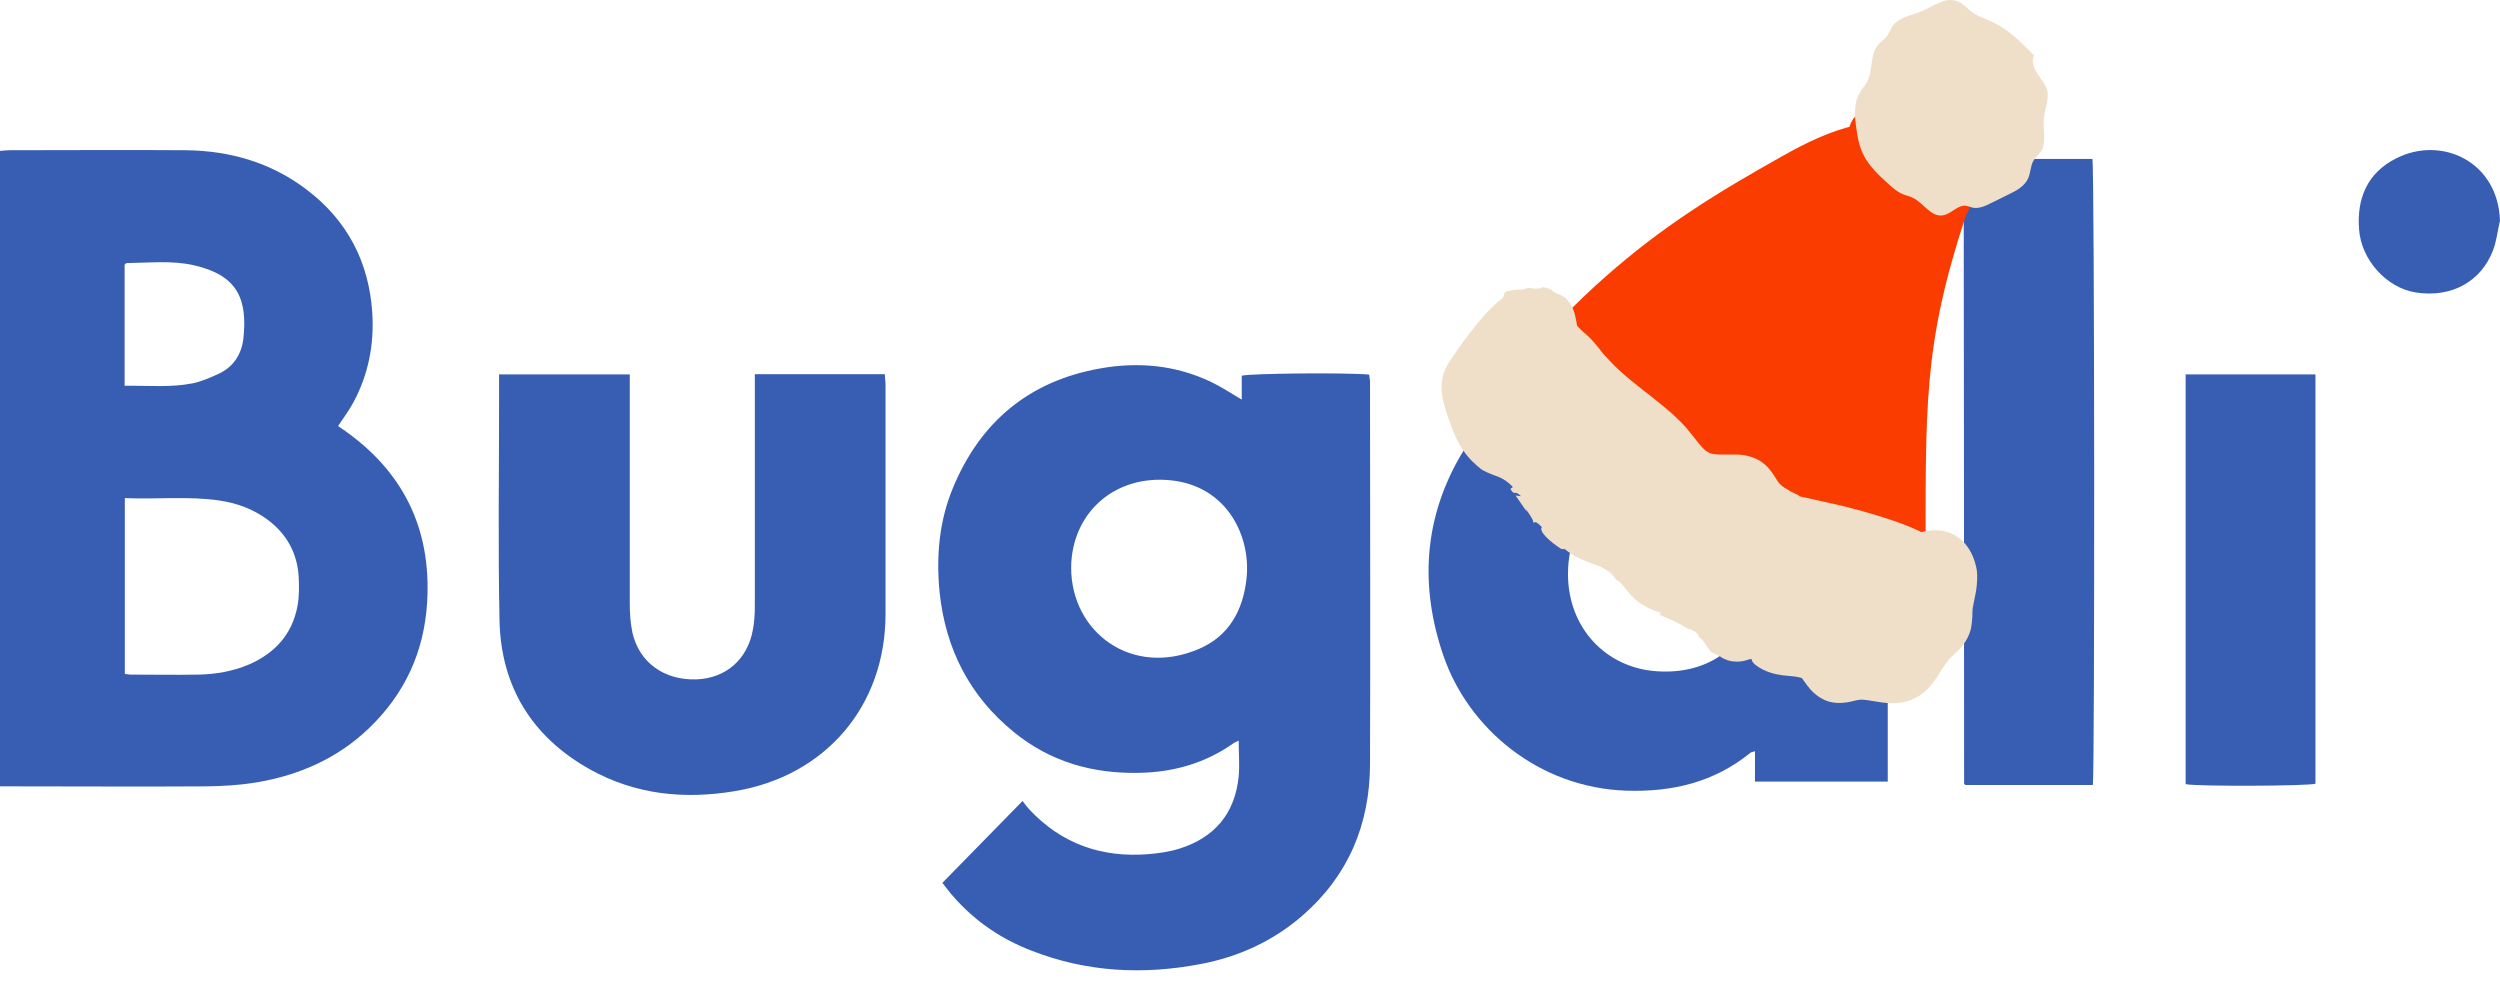
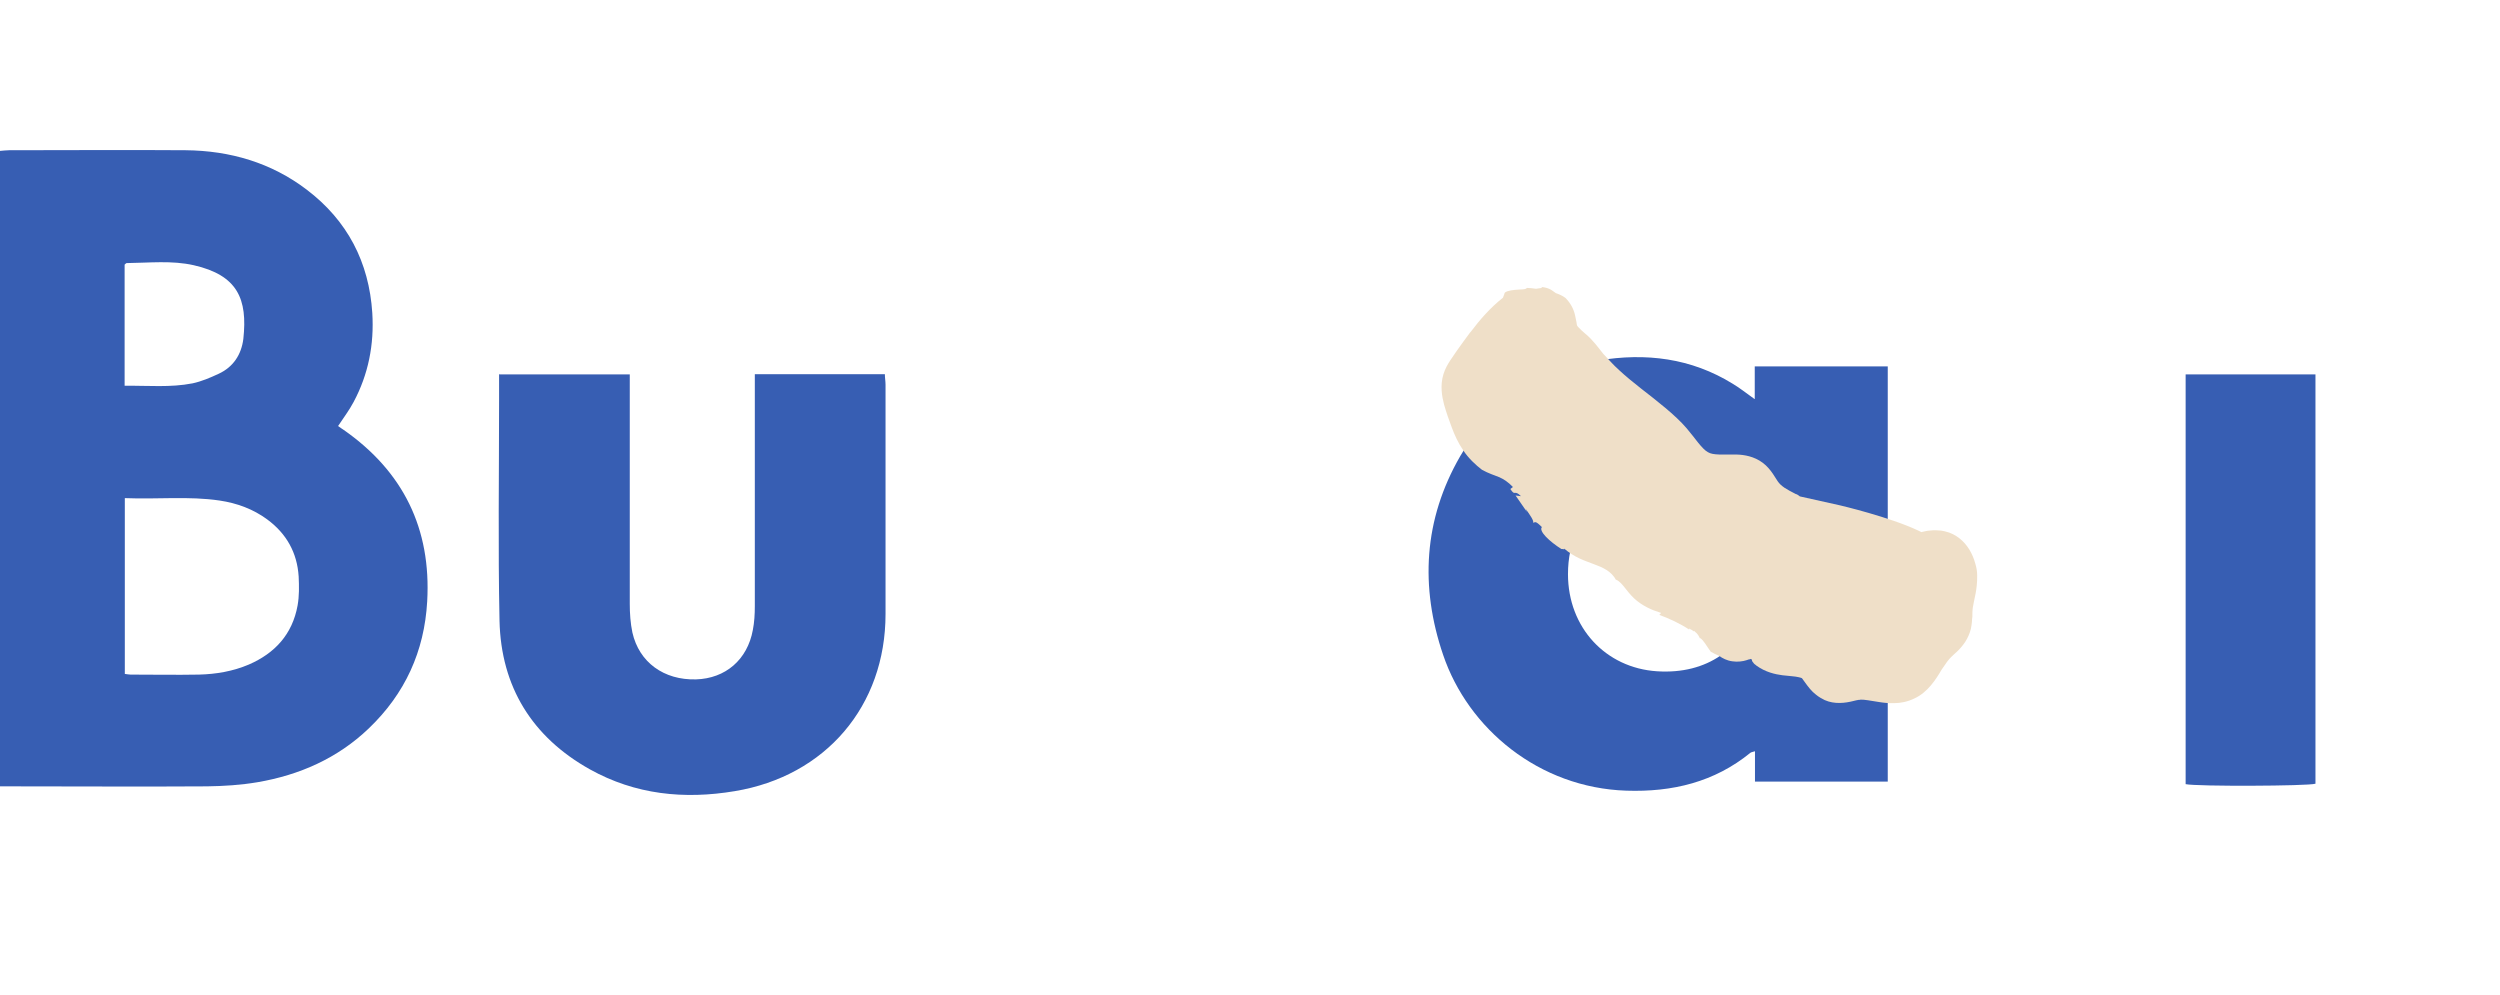
<svg xmlns="http://www.w3.org/2000/svg" fill="none" viewBox="0 0 98 39" height="39" width="98">
  <path fill="#375EB3" d="M68.786 15.642V14.364H74V30.64H68.795V29.449C68.688 29.483 68.652 29.483 68.616 29.509C67.206 30.657 65.563 31.055 63.751 30.994C60.331 30.882 57.554 28.568 56.572 25.675C55.662 23.007 55.804 20.365 57.242 17.879C58.429 15.824 60.242 14.537 62.652 14.131C64.518 13.82 66.295 14.036 67.929 15.047C68.188 15.202 68.429 15.392 68.777 15.642H68.786ZM61.465 22.507C61.465 24.605 62.947 26.185 64.956 26.314C66.947 26.444 68.313 25.39 68.804 23.793C69.063 22.947 69.063 22.092 68.822 21.237C68.634 20.555 68.277 19.977 67.724 19.519C66.224 18.259 63.126 18.241 61.867 20.719C61.581 21.28 61.465 21.885 61.465 22.507Z" />
  <path fill="#375EB3" d="M0 30.842V5.915C0.128 5.906 0.239 5.889 0.359 5.889C2.664 5.889 4.97 5.872 7.276 5.889C9.018 5.906 10.632 6.376 12.024 7.435C13.621 8.648 14.466 10.279 14.594 12.268C14.671 13.507 14.44 14.677 13.86 15.761C13.689 16.085 13.467 16.376 13.253 16.7C13.33 16.752 13.399 16.811 13.475 16.854C15.807 18.485 16.908 20.723 16.746 23.575C16.635 25.539 15.875 27.195 14.457 28.553C13.236 29.723 11.742 30.381 10.094 30.663C9.436 30.774 8.779 30.816 8.113 30.825C5.559 30.842 3.006 30.825 0.461 30.825H0L0 30.842ZM4.893 19.527V26.418C4.987 26.427 5.047 26.444 5.115 26.444C6.012 26.444 6.909 26.461 7.805 26.444C8.471 26.427 9.129 26.316 9.752 26.051C10.777 25.607 11.46 24.864 11.665 23.737C11.733 23.361 11.725 22.985 11.708 22.601C11.648 21.662 11.229 20.919 10.478 20.364C9.923 19.954 9.291 19.723 8.608 19.621C7.395 19.442 6.174 19.578 4.919 19.527H4.91H4.893ZM4.885 15.121C5.807 15.112 6.686 15.197 7.549 15.027C7.908 14.95 8.241 14.805 8.574 14.651C9.146 14.386 9.462 13.899 9.539 13.285C9.709 11.722 9.317 10.791 7.6 10.398C6.738 10.202 5.85 10.304 4.97 10.313C4.944 10.313 4.927 10.338 4.885 10.373V15.121Z" />
-   <path fill="#375EB3" d="M48.676 15.65V14.728C48.992 14.634 52.86 14.6 53.671 14.685C53.68 14.779 53.705 14.881 53.705 14.984C53.705 19.98 53.722 24.967 53.705 29.962C53.697 32.319 52.851 34.335 51.05 35.897C49.897 36.896 48.547 37.511 47.053 37.793C44.807 38.22 42.595 38.109 40.452 37.272C39.265 36.82 38.24 36.128 37.395 35.171C37.224 34.984 37.07 34.77 36.942 34.608C37.984 33.54 39.009 32.499 40.085 31.397C40.179 31.525 40.256 31.628 40.341 31.721C41.613 33.088 43.202 33.634 45.038 33.481C45.439 33.446 45.849 33.387 46.233 33.267C47.617 32.832 48.411 31.884 48.556 30.441C48.599 29.988 48.556 29.518 48.556 29.032C48.479 29.074 48.419 29.091 48.368 29.125C47.258 29.911 46.02 30.27 44.662 30.295C42.834 30.338 41.169 29.86 39.743 28.698C38.001 27.281 37.062 25.428 36.831 23.207C36.695 21.807 36.814 20.432 37.352 19.134C38.42 16.547 40.332 14.941 43.108 14.446C44.611 14.173 46.088 14.309 47.48 14.975C47.873 15.163 48.231 15.402 48.667 15.659L48.676 15.65ZM41.989 22.26C41.998 24.796 44.372 26.564 47.002 25.436C48.172 24.933 48.727 23.933 48.864 22.678C49.043 21.047 48.12 19.049 45.883 18.827C43.671 18.605 42.006 20.125 41.989 22.251V22.26Z" />
  <path fill="#375EB3" d="M19.572 14.677H24.687V23.669C24.687 24.044 24.713 24.429 24.79 24.796C25.055 25.966 26.028 26.666 27.283 26.632C28.436 26.598 29.299 25.863 29.512 24.693C29.572 24.386 29.589 24.07 29.589 23.763C29.589 20.902 29.589 18.041 29.589 15.172V14.668H34.687C34.687 14.813 34.713 14.941 34.713 15.078C34.713 18.075 34.713 21.073 34.713 24.07C34.713 27.674 32.364 30.423 28.803 31.013C26.822 31.346 24.901 31.149 23.125 30.159C20.862 28.895 19.64 26.922 19.581 24.335C19.521 21.448 19.564 18.562 19.564 15.667V14.659H19.572V14.677Z" />
-   <path fill="#375EB3" d="M77.001 6.231H82.022C82.108 6.555 82.116 30.338 82.04 30.773H77.044C77.044 30.773 77.027 30.756 77.018 30.748C77.01 30.739 76.993 30.722 76.993 30.722C76.993 22.652 76.984 14.591 76.976 6.521C76.976 6.444 76.984 6.367 77.001 6.239V6.231Z" />
  <path fill="#375EB3" d="M90.766 14.677V30.722C90.459 30.816 86.112 30.833 85.677 30.739V14.677H90.766Z" />
-   <path fill="#375EB3" d="M97.991 8.682C97.906 9.057 97.863 9.459 97.726 9.817C97.248 11.056 96.078 11.679 94.703 11.466C93.55 11.286 92.56 10.185 92.475 8.989C92.381 7.768 92.808 6.777 93.918 6.214C95.694 5.3 97.948 6.325 98 8.69L97.991 8.682Z" />
-   <path stroke-miterlimit="10" stroke="#FA3C00" fill="#FA3C00" d="M60.349 14.19C60.264 14.292 60.238 14.403 60.255 14.506C60.144 15.992 60.981 17.187 61.937 18.255C63.047 19.501 64.26 20.697 65.592 21.704C66.839 22.652 68.171 23.25 69.743 23.361C71.374 23.481 73.064 23.523 74.687 23.267C75.02 23.216 75.114 22.849 74.986 22.635C74.994 22.576 74.986 22.516 74.986 22.439C74.986 15.855 74.866 13.515 76.608 8.229C76.608 8.221 76.608 8.212 76.617 8.203C76.736 8.075 76.754 7.879 76.659 7.725C76.19 6.846 75.541 6.06 74.764 5.437C74.559 5.274 74.354 5.129 74.14 4.984C73.944 4.856 73.748 4.719 73.5 4.728C73.218 4.728 72.962 4.933 72.962 5.232C72.962 5.283 72.971 5.326 72.987 5.368C71.954 5.582 71.006 6.052 70.084 6.572C68.888 7.247 67.701 7.93 66.566 8.69C64.243 10.227 62.151 12.081 60.34 14.19H60.349Z" />
-   <path fill="#EFDFC8" d="M68.735 26.017C68.735 26.017 68.735 26.017 68.744 26.017C68.761 26.034 68.77 26.052 68.787 26.06L68.735 26.009V26.017Z" />
+   <path fill="#EFDFC8" d="M68.735 26.017C68.735 26.017 68.735 26.017 68.744 26.017C68.761 26.034 68.77 26.052 68.787 26.06L68.735 26.009V26.017" />
  <path fill="#EFDFC8" d="M57.625 13.037C57.446 13.276 57.275 13.515 57.104 13.754L56.848 14.13C56.754 14.275 56.652 14.446 56.583 14.668C56.447 15.112 56.524 15.539 56.609 15.864C56.703 16.197 56.797 16.453 56.908 16.752C57.019 17.05 57.156 17.358 57.361 17.657C57.557 17.956 57.856 18.238 58.095 18.417C58.36 18.562 58.565 18.622 58.752 18.699C58.94 18.776 59.12 18.895 59.307 19.091L59.205 19.168C59.41 19.484 59.342 19.168 59.623 19.45L59.41 19.424L59.854 20.065L59.803 19.945C59.965 20.167 60.153 20.441 60.093 20.492C60.187 20.483 60.17 20.389 60.443 20.663C60.375 20.731 60.443 20.876 60.597 21.038C60.751 21.201 60.981 21.38 61.212 21.525C61.212 21.5 61.4 21.576 61.289 21.483C61.733 21.867 62.126 21.978 62.476 22.114C62.826 22.242 63.167 22.388 63.355 22.746V22.721C63.611 22.857 63.722 23.131 64.047 23.447C64.209 23.6 64.38 23.711 64.559 23.805C64.739 23.899 64.901 23.959 65.114 24.027L65.046 24.104C65.422 24.241 65.866 24.446 66.225 24.685L66.199 24.634C66.284 24.676 66.353 24.71 66.404 24.753V24.727C66.472 24.804 66.532 24.796 66.643 25.035V25.009C66.788 25.103 66.891 25.317 67.061 25.547C67.164 25.607 67.266 25.658 67.394 25.71C67.514 25.803 67.702 25.898 67.907 25.923C68.112 25.957 68.334 25.923 68.462 25.88L68.564 25.846H68.59C68.59 25.846 68.624 25.829 68.633 25.829C68.65 25.829 68.667 25.846 68.675 25.872C68.692 25.898 68.641 25.88 68.761 26.017C68.795 26.043 68.821 26.068 68.855 26.094C69.205 26.35 69.598 26.435 69.871 26.47C70.153 26.504 70.375 26.512 70.511 26.547C70.665 26.581 70.622 26.589 70.639 26.589L70.751 26.743C70.879 26.922 71.015 27.102 71.186 27.23C71.297 27.324 71.425 27.392 71.528 27.443C71.912 27.614 72.33 27.563 72.663 27.477C72.732 27.46 72.8 27.443 72.86 27.435C72.894 27.435 72.903 27.435 72.937 27.426C73.073 27.418 73.329 27.469 73.662 27.52C73.825 27.546 74.021 27.571 74.26 27.563C74.491 27.563 74.773 27.511 75.037 27.383C75.302 27.264 75.524 27.067 75.695 26.862C75.866 26.657 75.994 26.453 76.113 26.248C76.267 26.017 76.387 25.846 76.498 25.744C76.6 25.633 76.805 25.505 77.036 25.163C77.138 25.001 77.215 24.83 77.258 24.651C77.275 24.565 77.292 24.463 77.3 24.377C77.3 24.301 77.309 24.232 77.317 24.172C77.317 24.053 77.317 23.959 77.326 23.891C77.326 23.831 77.343 23.788 77.352 23.72C77.386 23.481 77.514 23.122 77.505 22.558C77.505 22.396 77.48 22.251 77.428 22.08C77.377 21.892 77.3 21.713 77.198 21.542C76.993 21.209 76.668 20.927 76.259 20.834C76.259 20.834 76.199 20.816 76.088 20.799C75.977 20.791 75.823 20.774 75.644 20.799C75.567 20.799 75.43 20.834 75.388 20.842C75.362 20.842 75.345 20.859 75.319 20.859C75.285 20.842 75.251 20.825 75.217 20.808C74.064 20.261 72.125 19.809 72.125 19.809L70.554 19.459C70.554 19.459 70.443 19.365 70.392 19.365C70.221 19.279 70.067 19.194 69.948 19.117C69.828 19.032 69.751 18.963 69.683 18.861C69.623 18.767 69.564 18.673 69.495 18.57C69.41 18.442 69.265 18.263 69.102 18.143C68.761 17.887 68.368 17.828 68.103 17.819C67.54 17.811 67.155 17.853 66.95 17.725C66.711 17.597 66.438 17.162 66.114 16.786C65.669 16.265 64.944 15.71 64.32 15.223C64.004 14.975 63.714 14.736 63.475 14.514C63.227 14.292 63.056 14.087 62.843 13.865C62.655 13.626 62.425 13.31 62.151 13.088C62.032 12.986 61.938 12.9 61.878 12.832C61.81 12.764 61.818 12.746 61.81 12.712C61.81 12.678 61.801 12.644 61.75 12.396C61.699 12.123 61.562 11.876 61.366 11.679C61.255 11.594 61.118 11.534 60.99 11.491C60.879 11.414 60.819 11.363 60.742 11.329C60.665 11.295 60.571 11.261 60.375 11.244C60.58 11.295 60.324 11.295 60.213 11.32C60.068 11.303 59.974 11.286 59.854 11.286C59.811 11.363 59.598 11.338 59.384 11.363C59.171 11.38 58.957 11.44 58.974 11.517C58.957 11.568 58.932 11.619 58.915 11.671C58.419 12.063 58.01 12.533 57.651 13.011L57.625 13.037Z" />
-   <path fill="#EFDFC8" d="M75.327 0.441C75.78 0.253 76.233 -0.123 76.702 0.04C76.933 0.117 77.095 0.313 77.283 0.458C77.556 0.663 77.898 0.757 78.205 0.911C78.794 1.201 79.273 1.705 79.734 2.175C79.623 2.397 79.725 2.678 79.862 2.883C79.999 3.097 80.178 3.285 80.246 3.532C80.34 3.9 80.152 4.275 80.118 4.651C80.075 5.095 80.246 5.59 79.99 5.958C79.905 6.077 79.794 6.163 79.717 6.291C79.589 6.496 79.606 6.769 79.503 6.991C79.367 7.298 79.042 7.478 78.735 7.623C78.496 7.742 78.265 7.853 78.026 7.973C77.804 8.084 77.548 8.195 77.309 8.135C77.232 8.118 77.155 8.075 77.07 8.067C76.737 8.016 76.489 8.4 76.147 8.443C75.678 8.511 75.396 7.939 74.96 7.742C74.832 7.683 74.695 7.657 74.576 7.606C74.371 7.52 74.2 7.367 74.029 7.213C73.645 6.863 73.252 6.504 73.03 6.034C72.877 5.71 72.808 5.36 72.766 5.01C72.697 4.54 72.663 4.028 72.911 3.618C72.996 3.473 73.116 3.353 73.192 3.208C73.432 2.755 73.287 2.14 73.628 1.748C73.731 1.628 73.876 1.543 73.97 1.415C74.055 1.295 74.106 1.15 74.183 1.03C74.431 0.672 74.918 0.612 75.319 0.441H75.327Z" />
</svg>